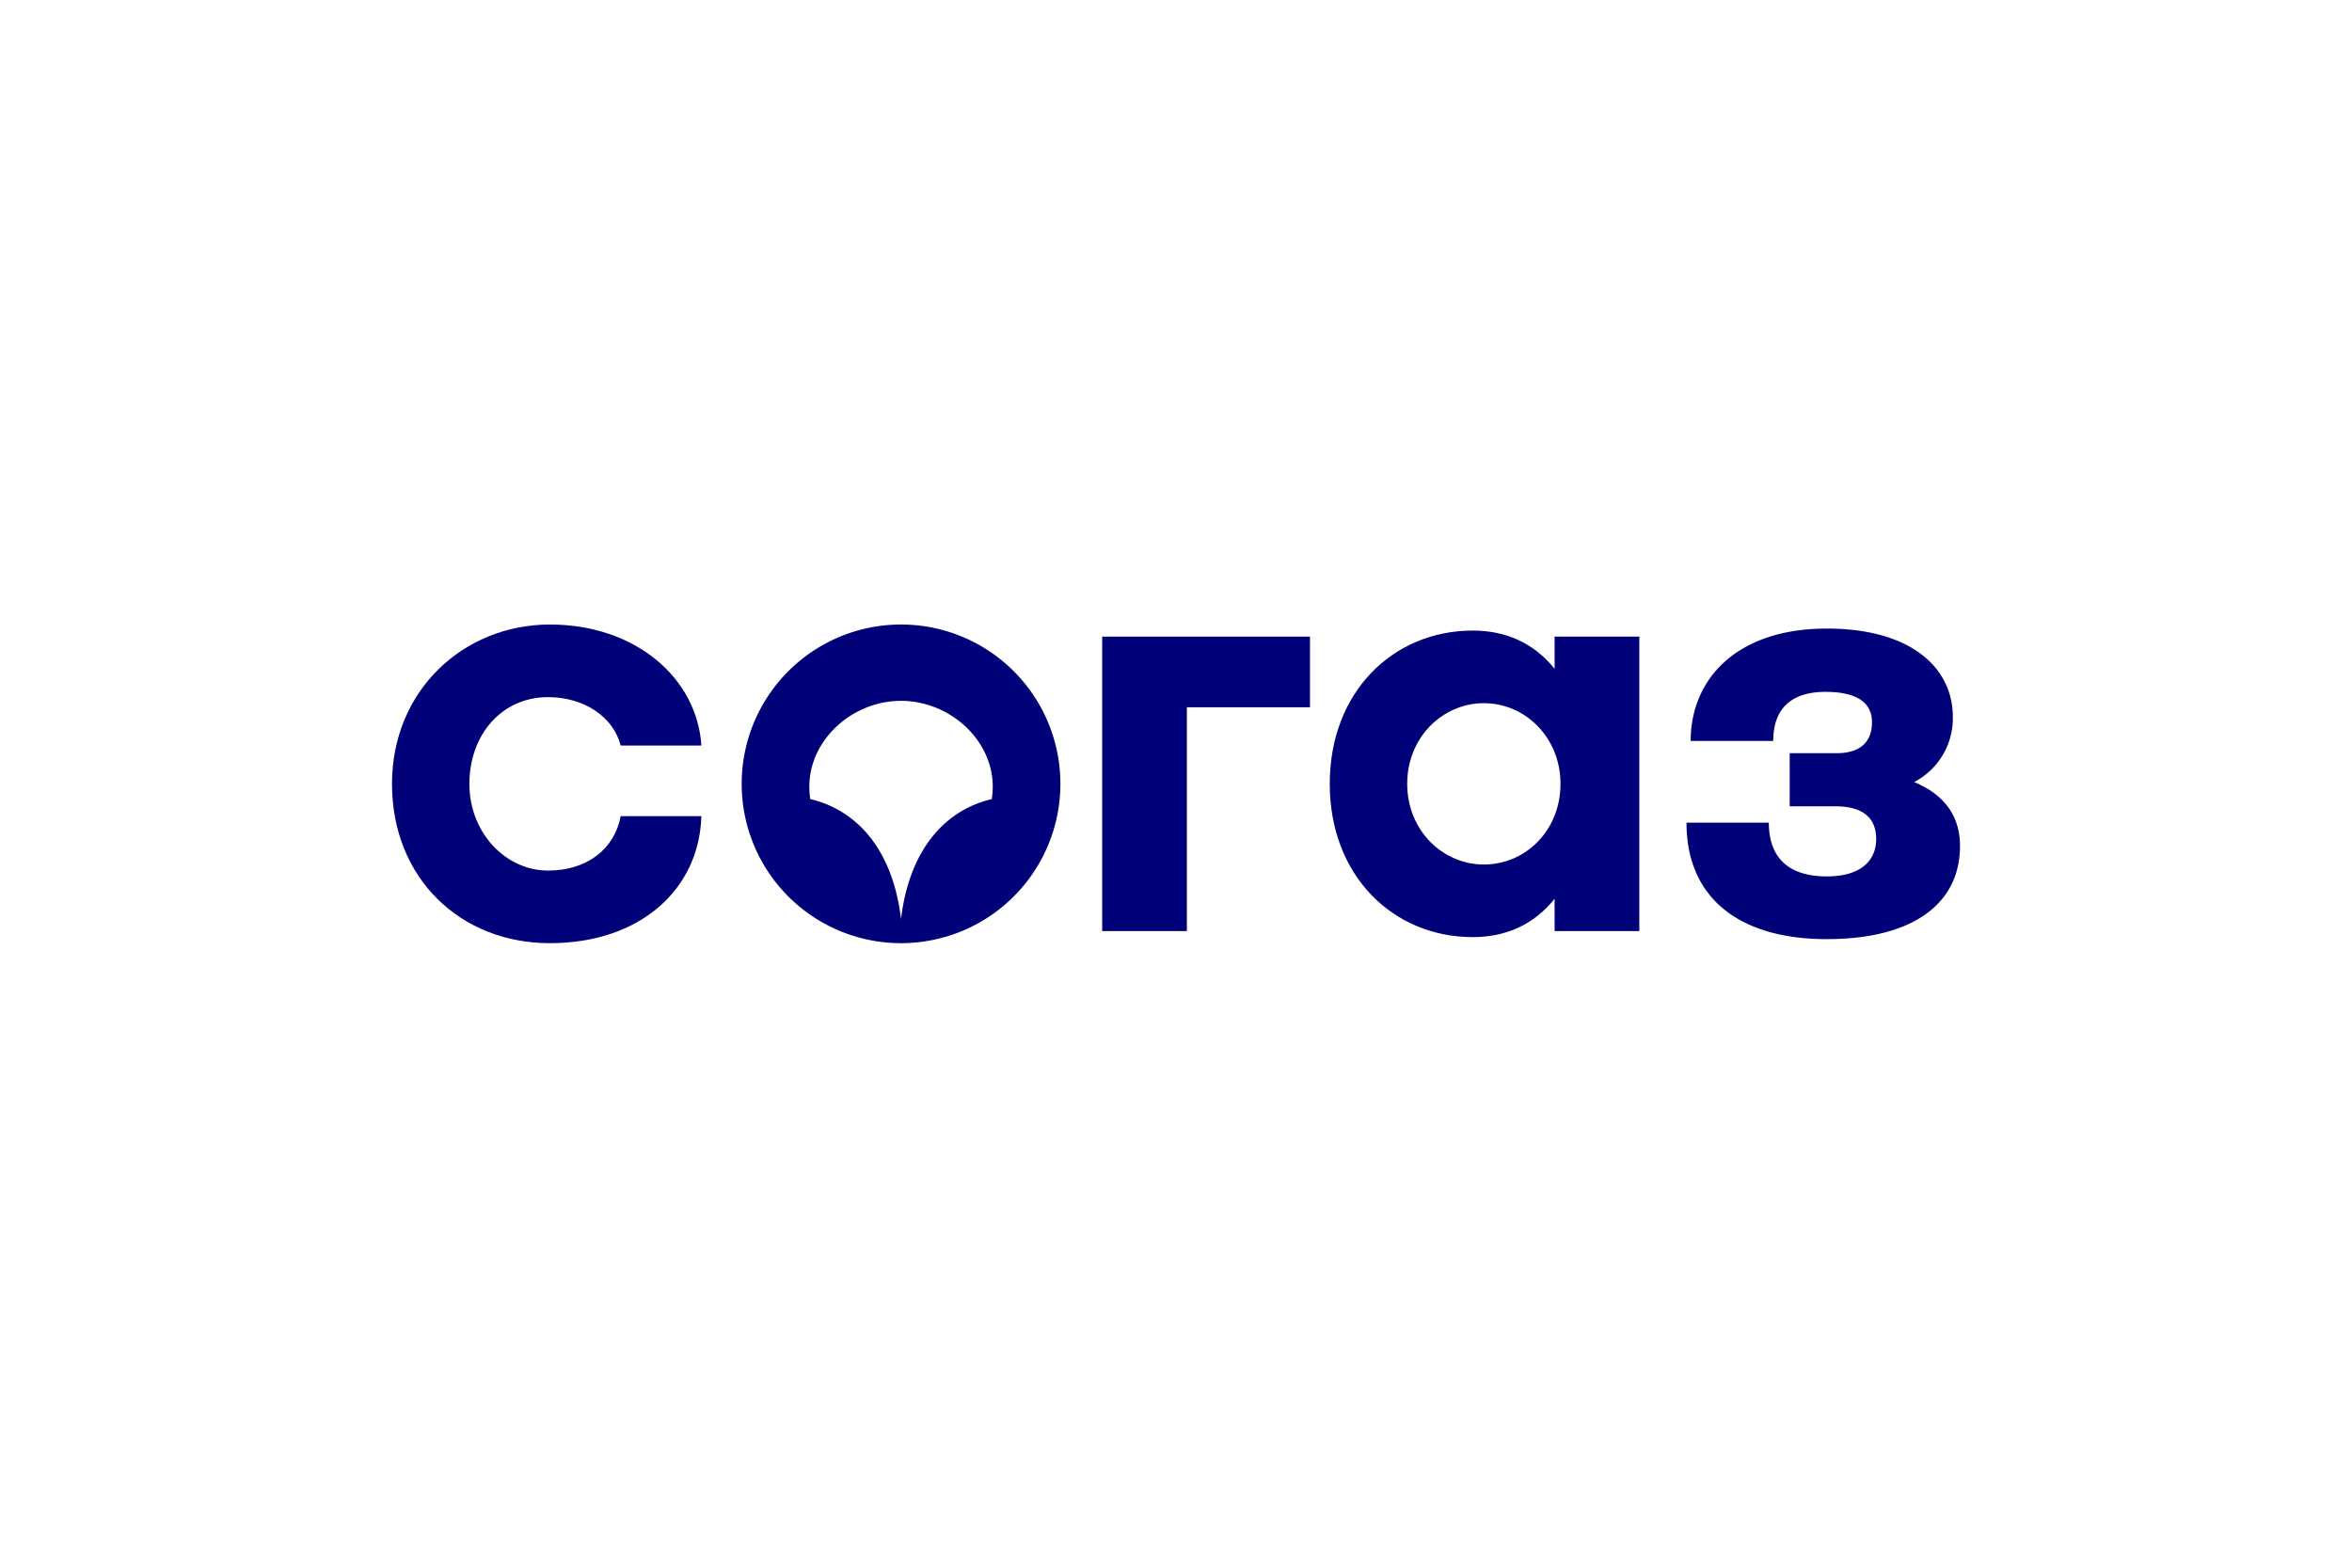
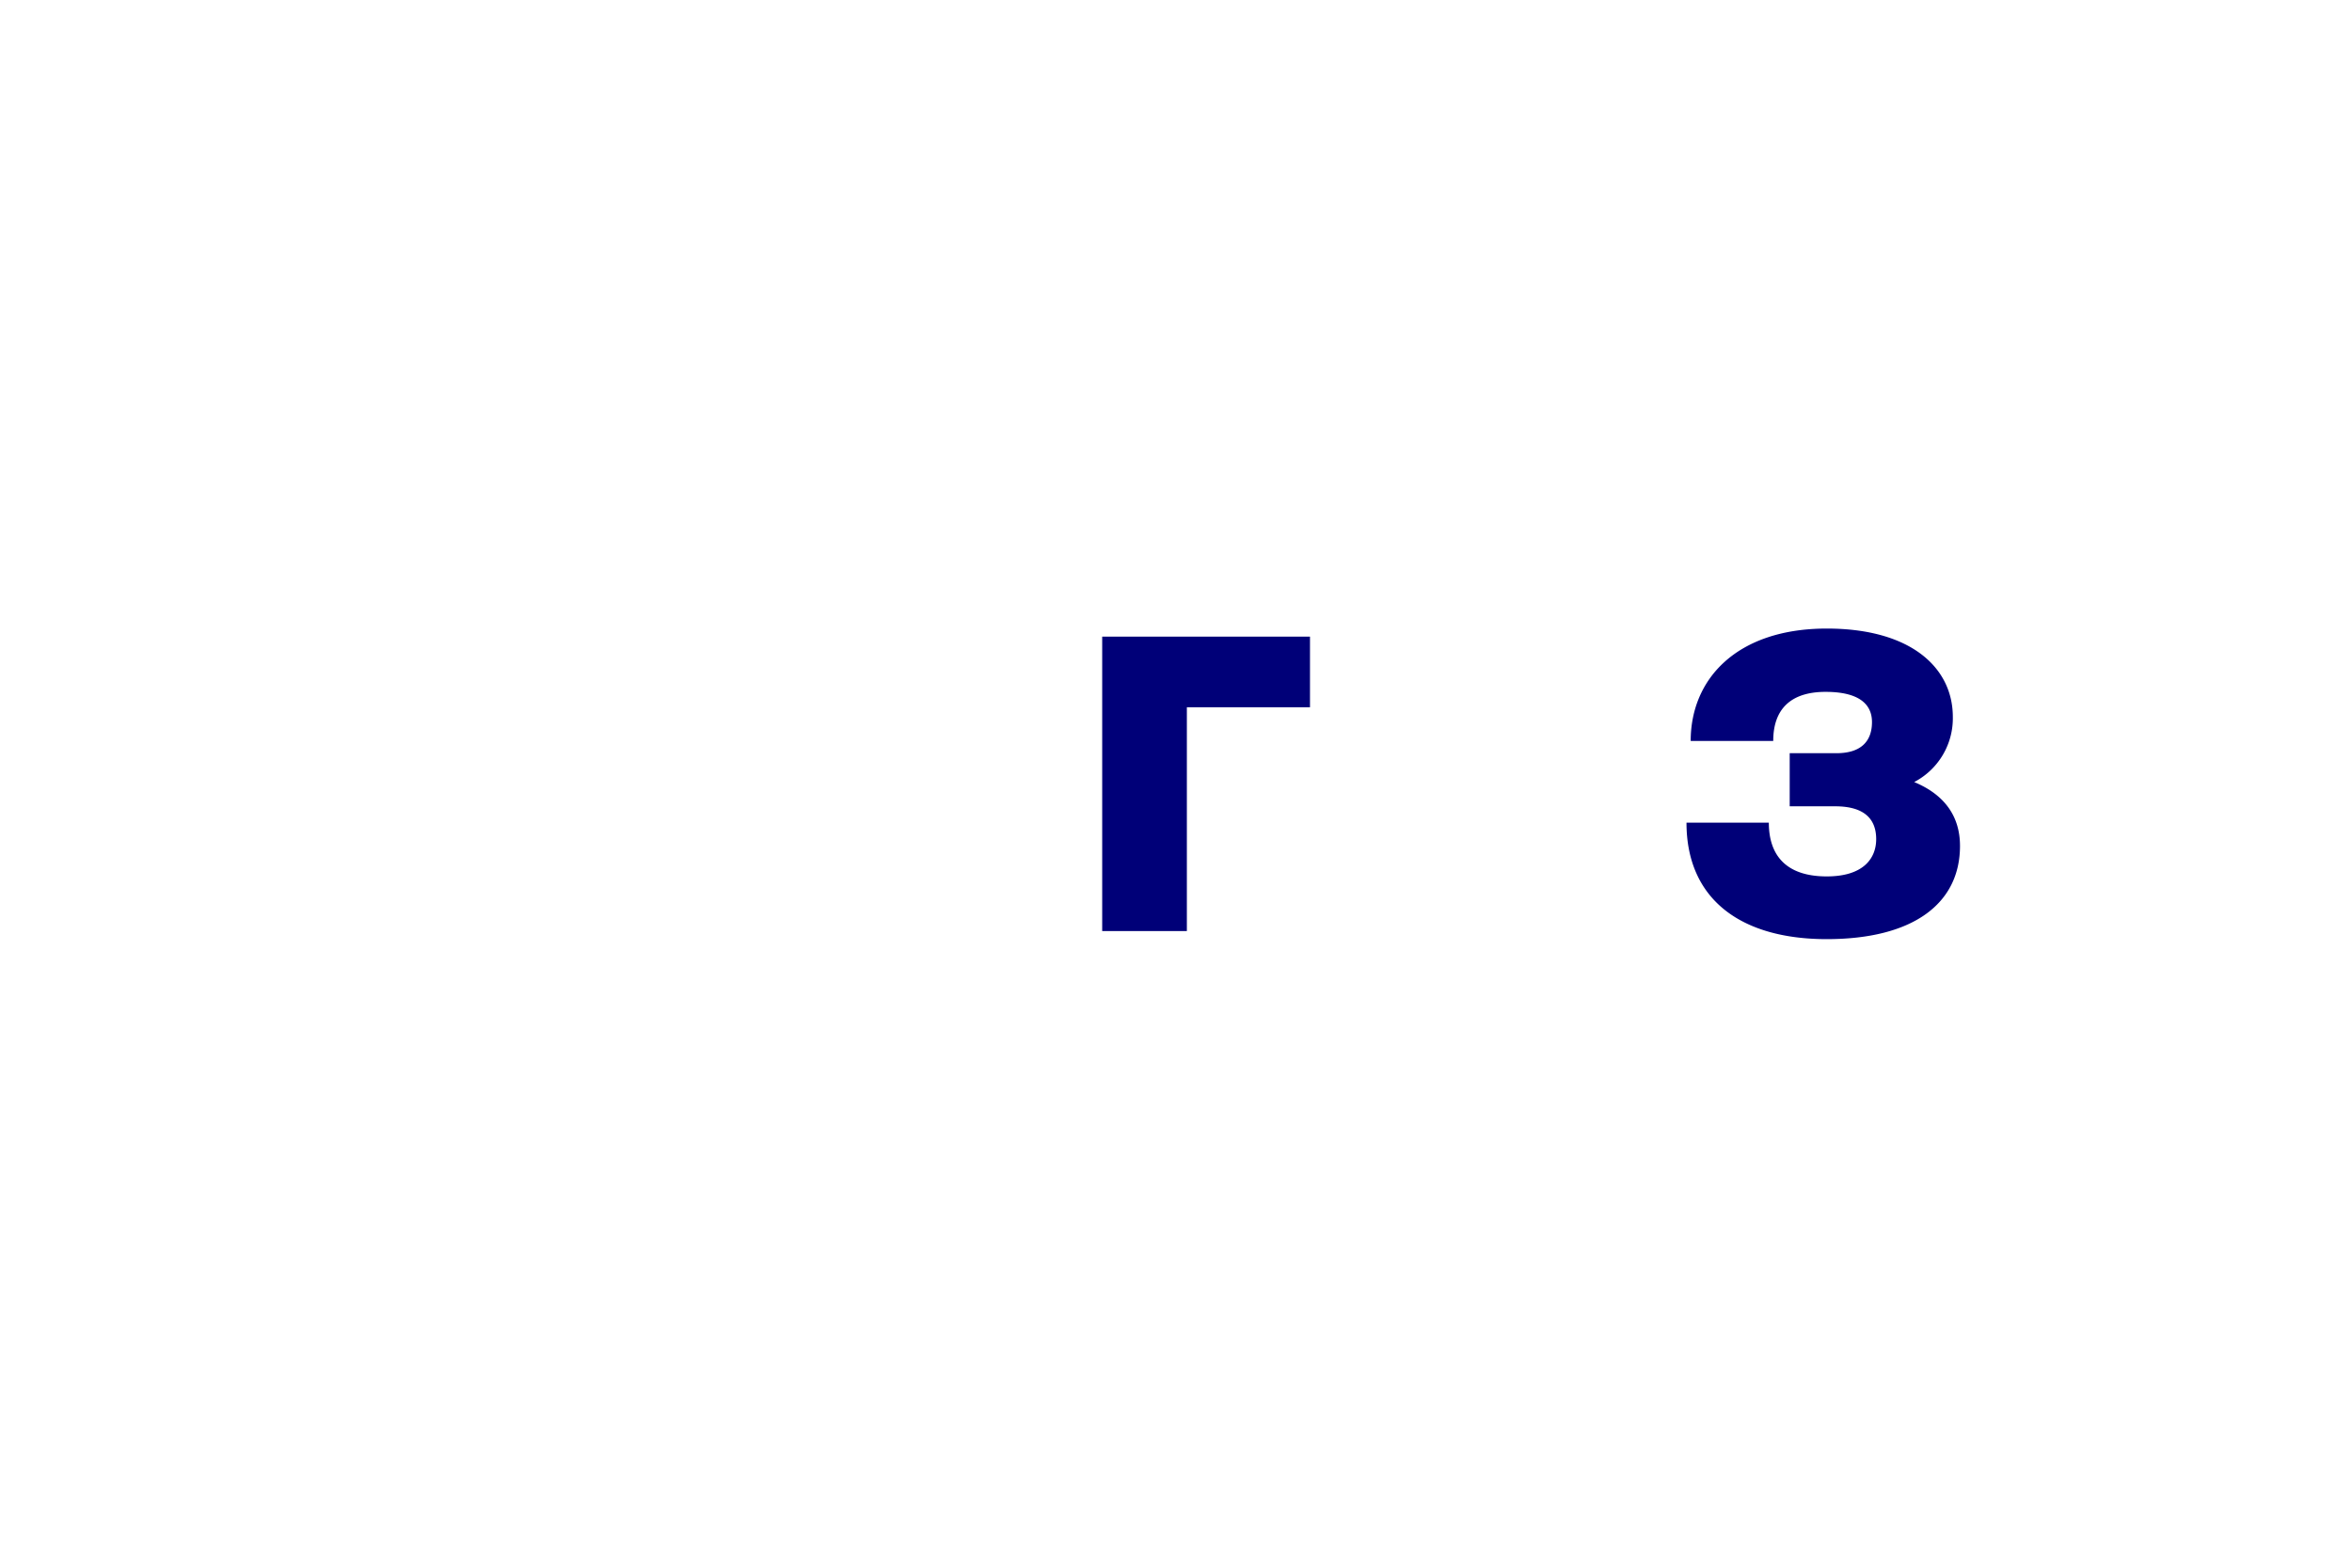
<svg xmlns="http://www.w3.org/2000/svg" id="Layer_1" data-name="Layer 1" viewBox="0 0 900 600">
  <defs>
    <style>.cls-1{fill:#000078;}</style>
  </defs>
-   <path class="cls-1" d="M209.717,266.808c13.639,0,24.96,7.46,27.785,18.517h30.875c-1.606-25.651-25.041-46.302-57.949-46.302S150,264.125,150,300.02s25.956,60.957,60.429,60.957S267.585,340.428,268.378,312.358H237.503c-2.398,12.826-13.131,20.834-27.785,20.834-16.22,0-30.103-14.431-30.103-33.192S191.973,266.808,209.717,266.808Z" />
-   <path class="cls-1" d="M344.783,239.022A60.978,60.978,0,1,0,405.761,300,60.974,60.974,0,0,0,344.783,239.022Zm34.717,66.811c-18.7,4.431-31.708,20.346-34.717,45.957-3.008-25.611-16.017-41.505-34.717-45.957-3.212-20.041,14.492-37.583,34.717-37.603C365.007,268.271,382.711,285.792,379.5,305.834Z" />
  <path class="cls-1" d="M732.479,299.309a27.53,27.53,0,0,0,14.777-24.92c0-18.74-15.915-33.822-48.233-33.822-34.391,0-52.075,19.249-52.075,43.01h31.586c0-12.338,6.87-18.781,20.021-18.781,12.46,0,17.765,4.472,17.765,11.565s-3.923,11.911-13.618,11.911H684.835v20.326h17.399c11.078,0,15.692,4.797,15.692,12.561,0,7.317-4.838,14.269-18.923,14.269-15.244,0-22.155-7.764-22.155-20.57H645.342c0,29.025,20.427,44.575,53.66,44.575S750,345.713,750,323.761c0-11.423-5.996-19.655-17.541-24.452Z" />
  <polygon class="cls-1" points="421.757 356.343 454.157 356.343 454.157 270.69 501.272 270.69 501.272 243.657 421.757 243.657 421.757 356.343" />
-   <path class="cls-1" d="M594.873,255.974c-8.354-10.387-19.35-14.635-31.322-14.635-30.469,0-54.717,23.456-54.717,58.661s24.269,58.661,54.717,58.661c11.972,0,22.968-4.268,31.322-14.655v12.338h32.42V243.657h-32.42ZM567.799,330.875c-15.753,0-29.33-13.049-29.33-30.875s13.578-30.875,29.33-30.875S597.129,282.174,597.129,300,583.775,330.875,567.799,330.875Z" />
</svg>